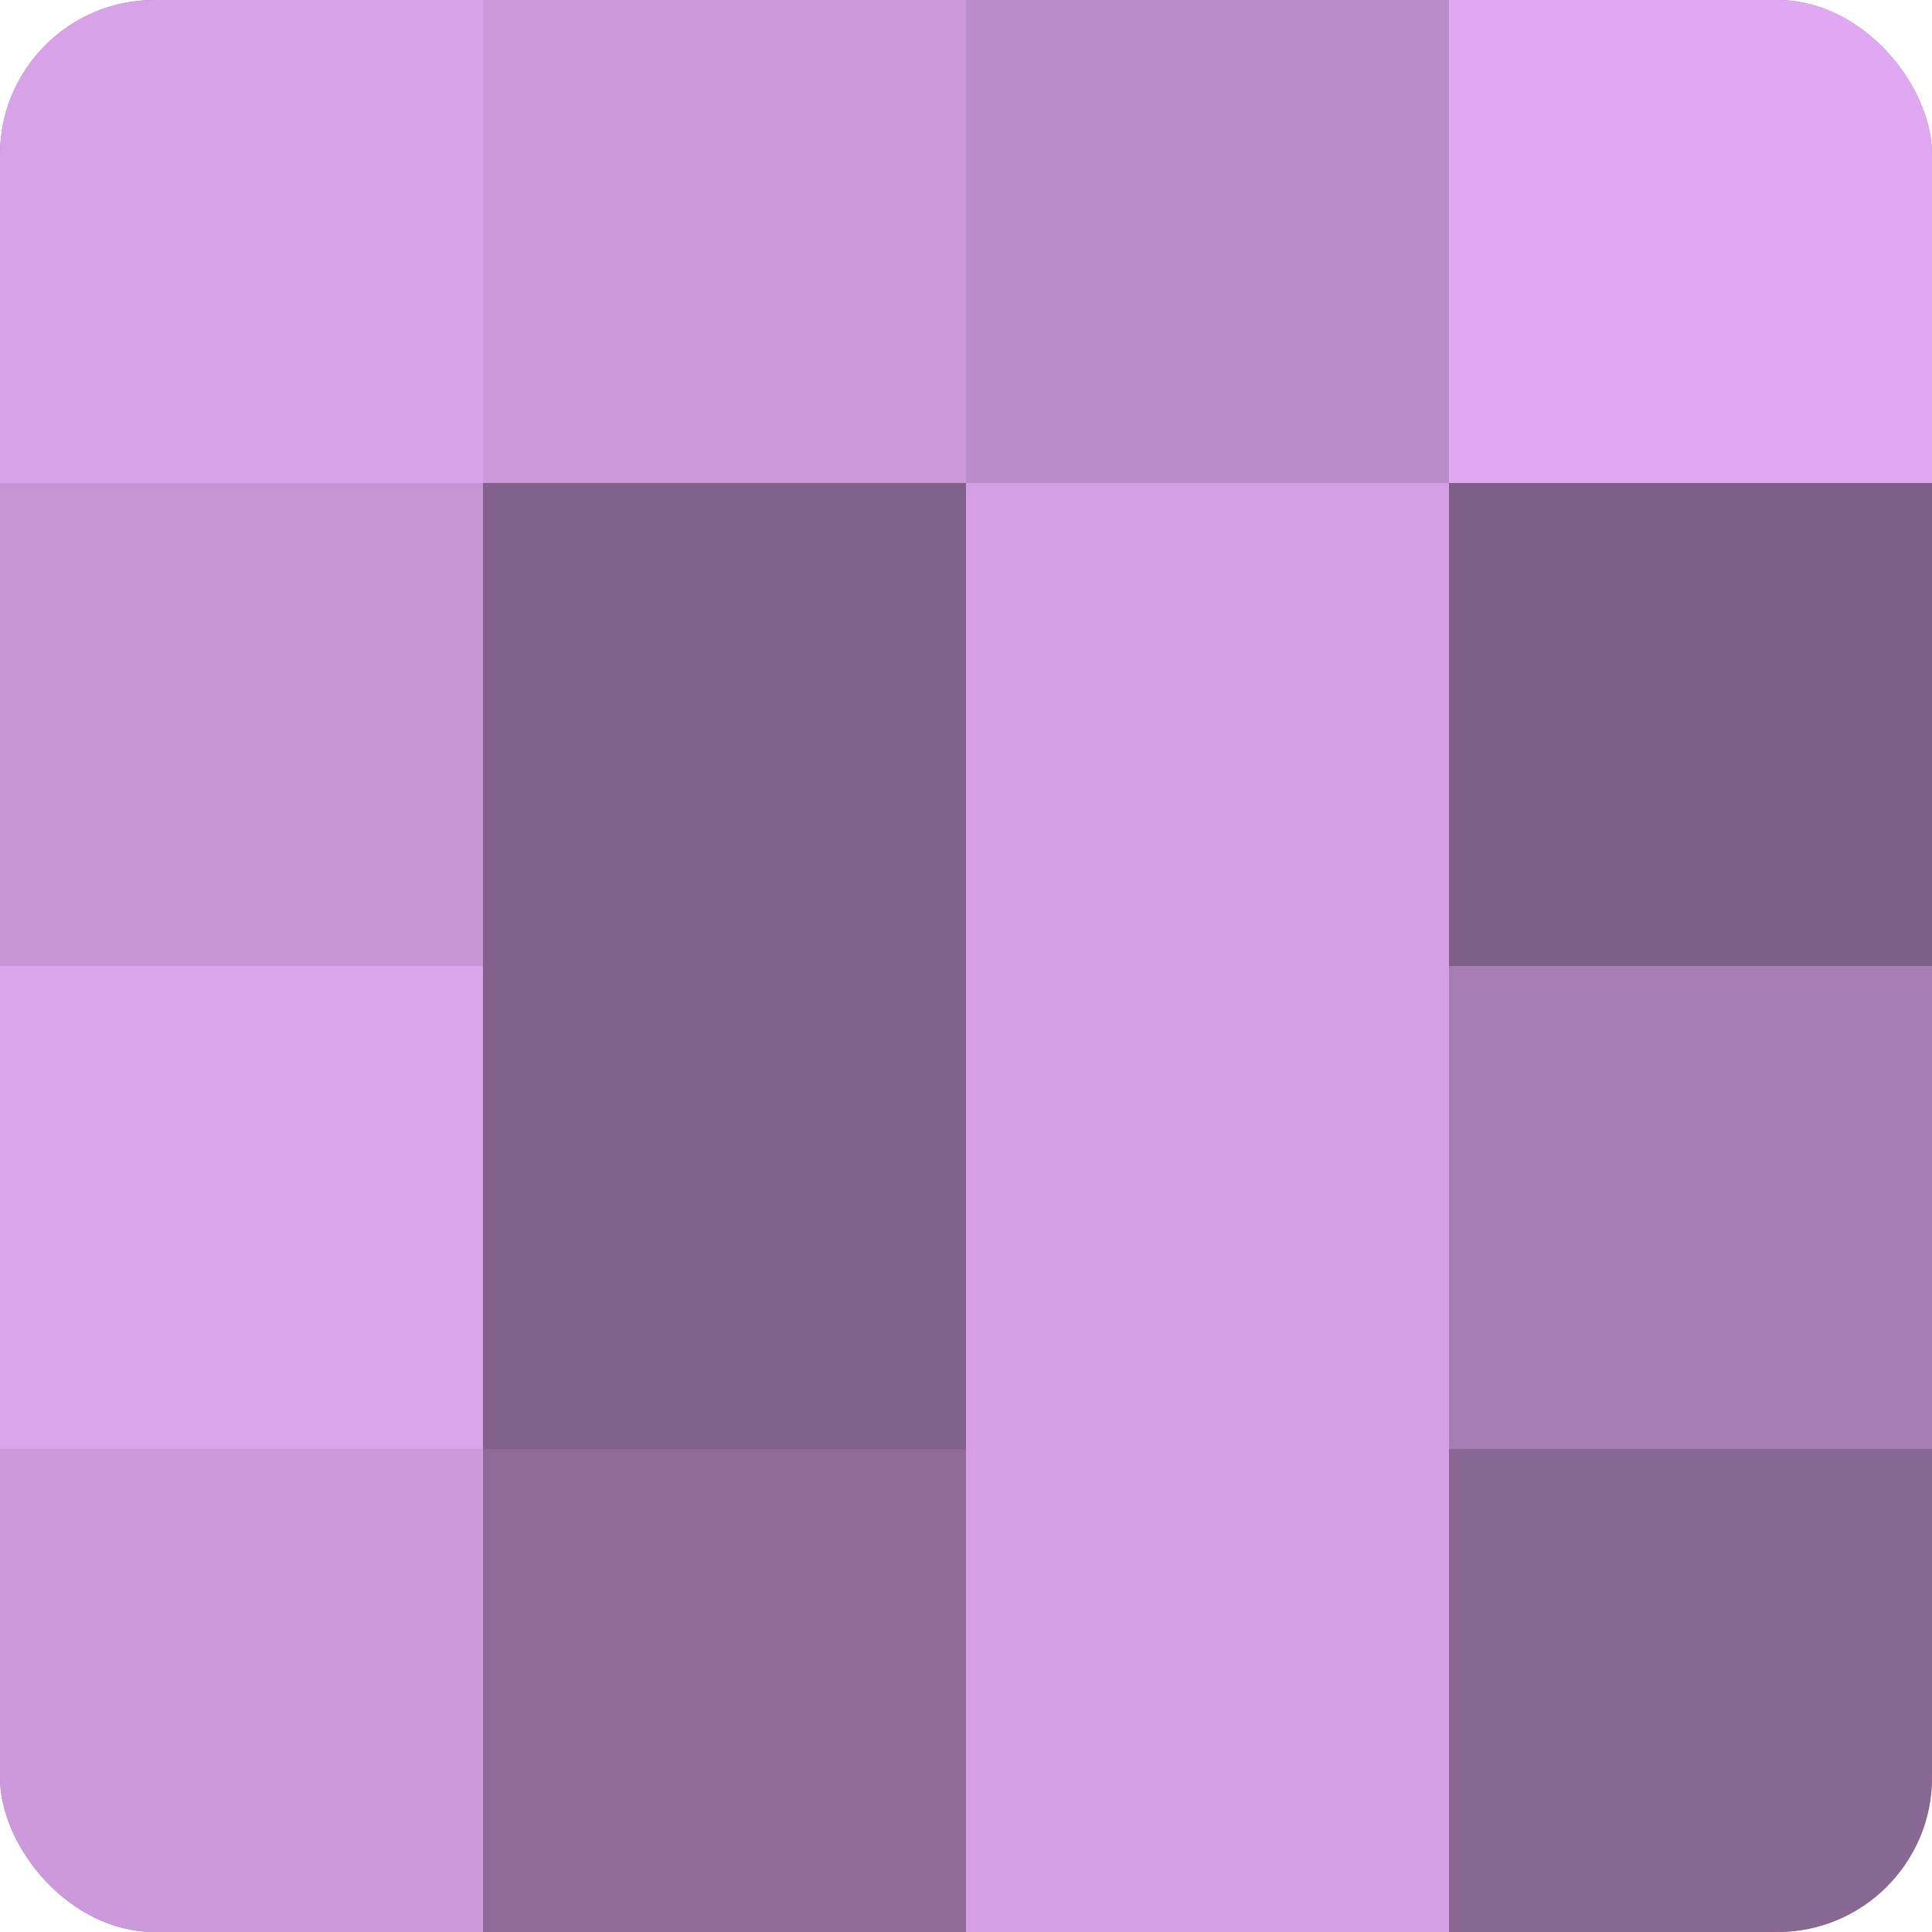
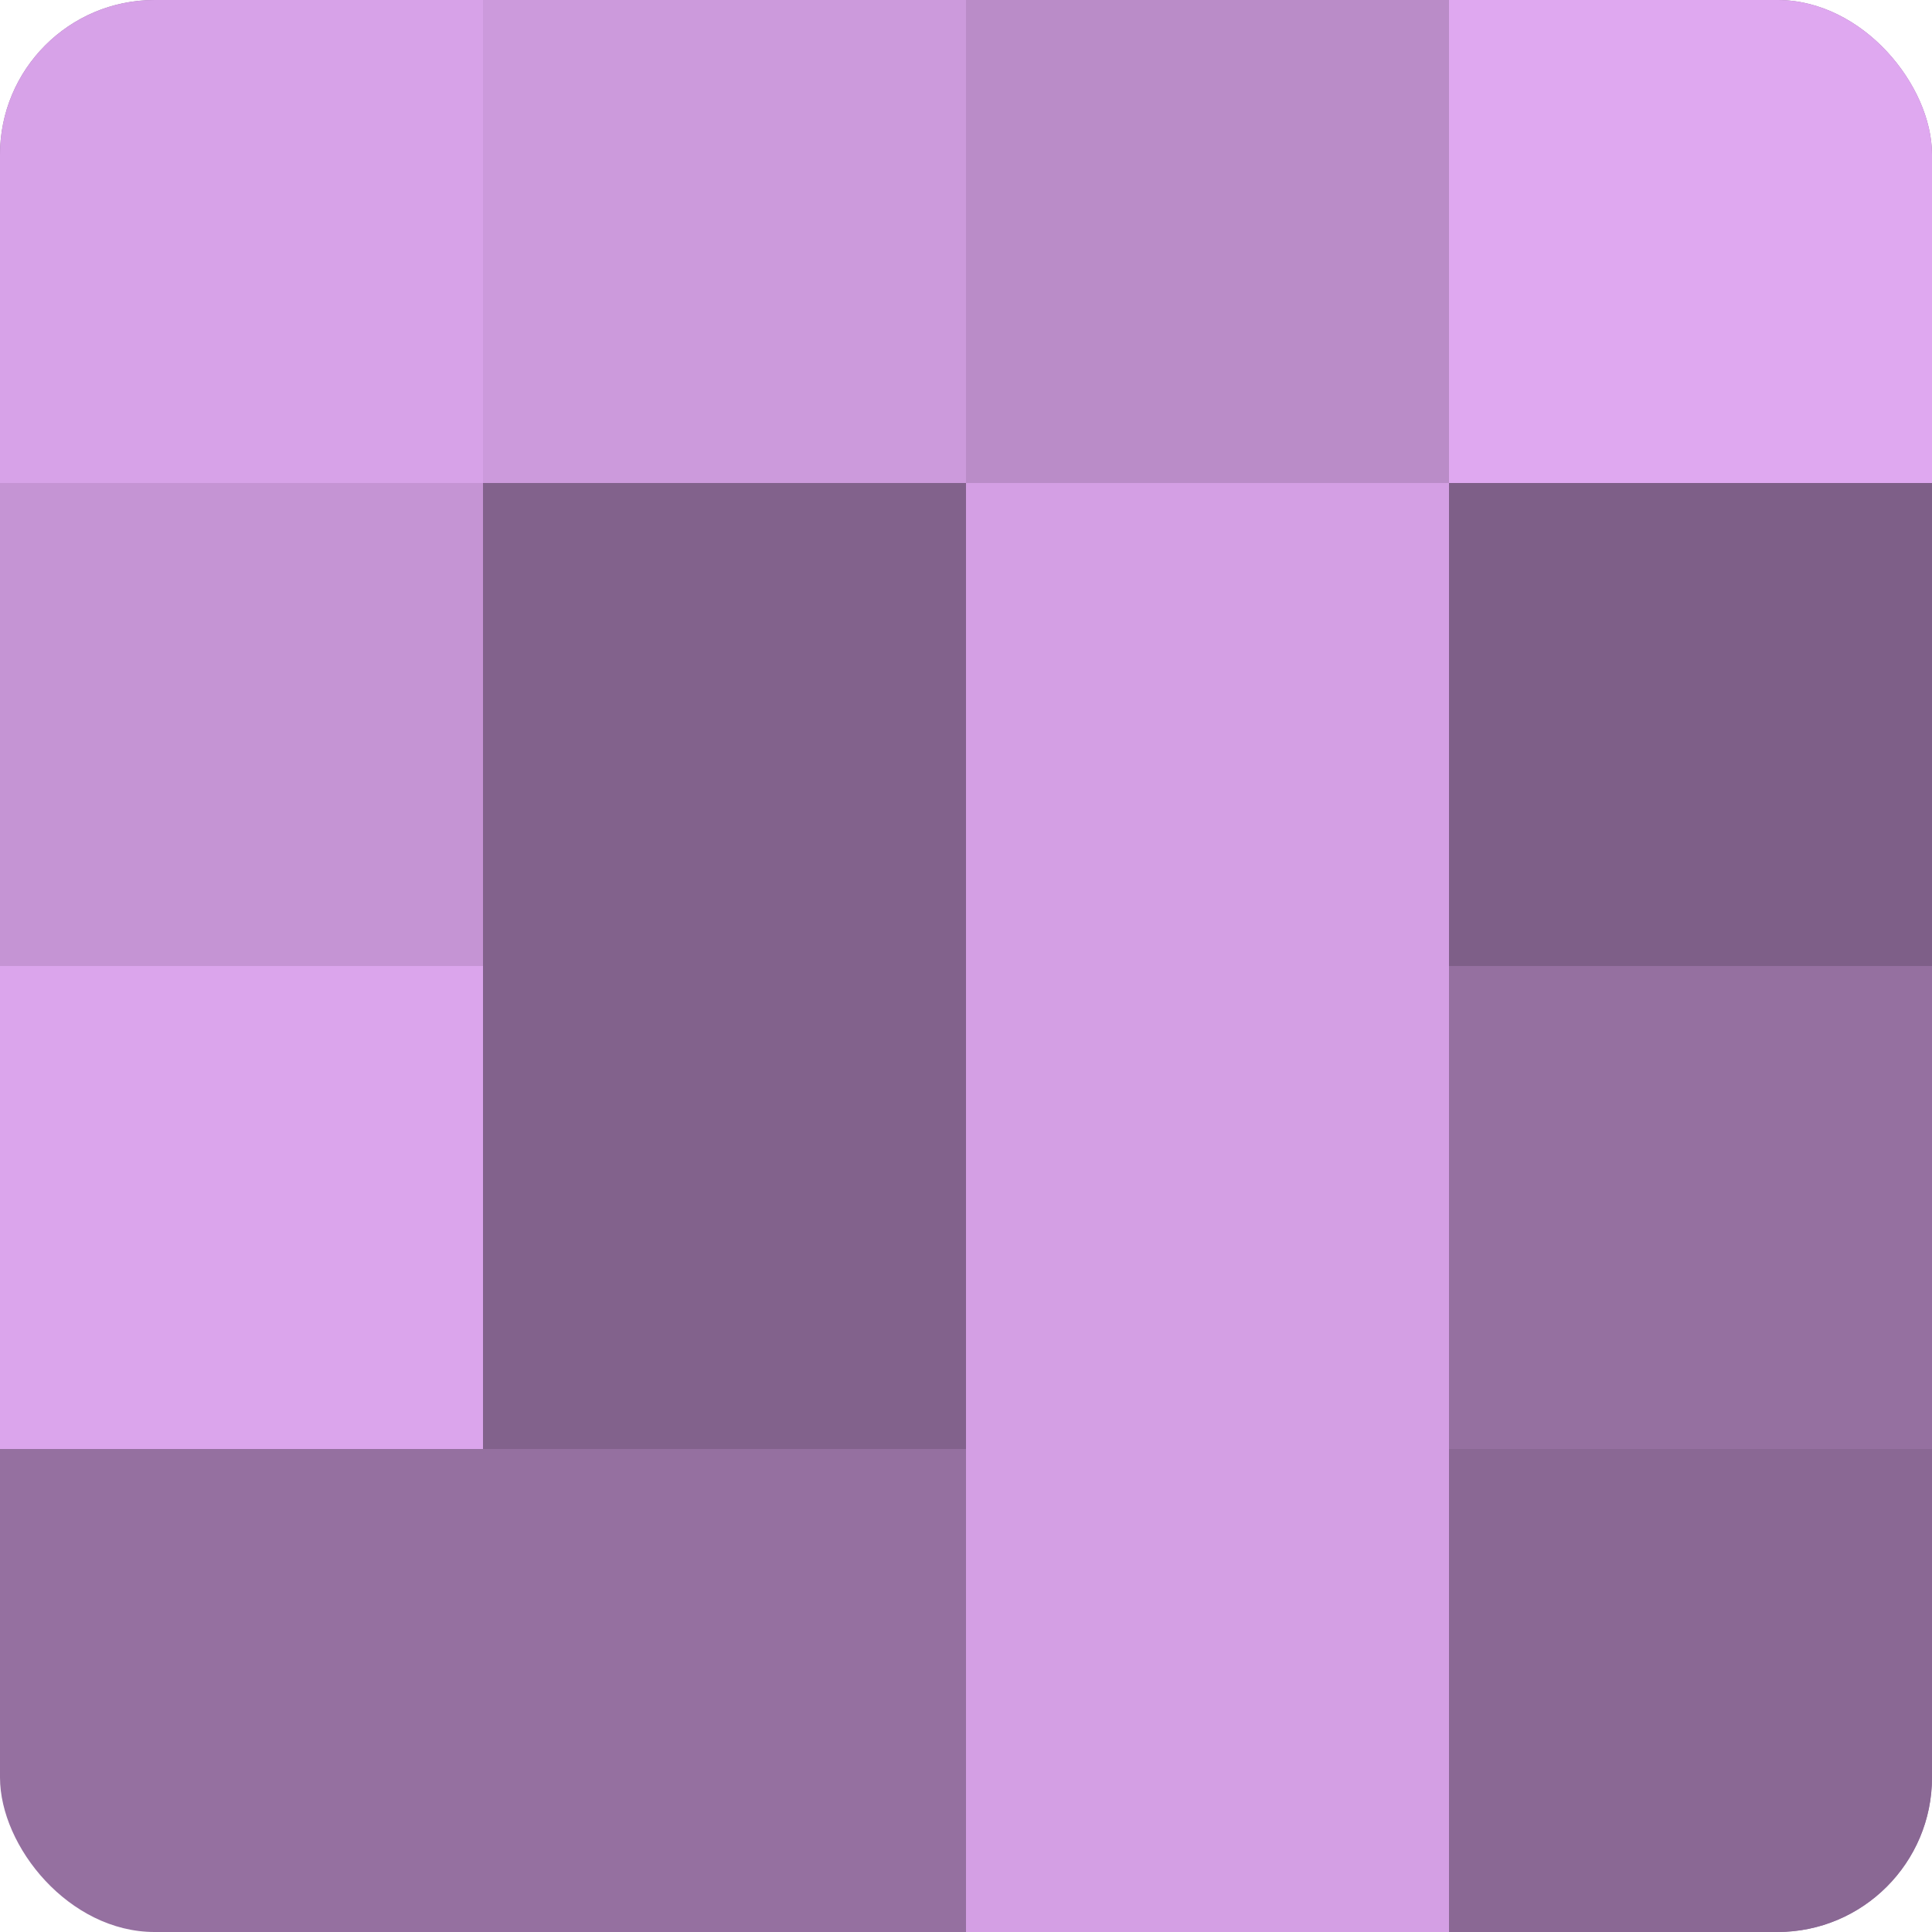
<svg xmlns="http://www.w3.org/2000/svg" width="60" height="60" viewBox="0 0 100 100" preserveAspectRatio="xMidYMid meet">
  <defs>
    <clipPath id="c" width="100" height="100">
      <rect width="100" height="100" rx="8" ry="8" />
    </clipPath>
  </defs>
  <g clip-path="url(#c)">
    <rect width="100" height="100" fill="#9570a0" />
    <rect width="25" height="25" fill="#d7a2e8" />
    <rect y="25" width="25" height="25" fill="#c594d4" />
    <rect y="50" width="25" height="25" fill="#dba5ec" />
-     <rect y="75" width="25" height="25" fill="#cc9adc" />
    <rect x="25" width="25" height="25" fill="#cc9adc" />
    <rect x="25" y="25" width="25" height="25" fill="#82628c" />
    <rect x="25" y="50" width="25" height="25" fill="#82628c" />
-     <rect x="25" y="75" width="25" height="25" fill="#8d6a98" />
    <rect x="50" width="25" height="25" fill="#ba8cc8" />
    <rect x="50" y="25" width="25" height="25" fill="#d49fe4" />
    <rect x="50" y="50" width="25" height="25" fill="#d49fe4" />
    <rect x="50" y="75" width="25" height="25" fill="#d49fe4" />
    <rect x="75" width="25" height="25" fill="#dfa8f0" />
    <rect x="75" y="25" width="25" height="25" fill="#7e5f88" />
-     <rect x="75" y="50" width="25" height="25" fill="#a77eb4" />
    <rect x="75" y="75" width="25" height="25" fill="#8a6894" />
  </g>
</svg>